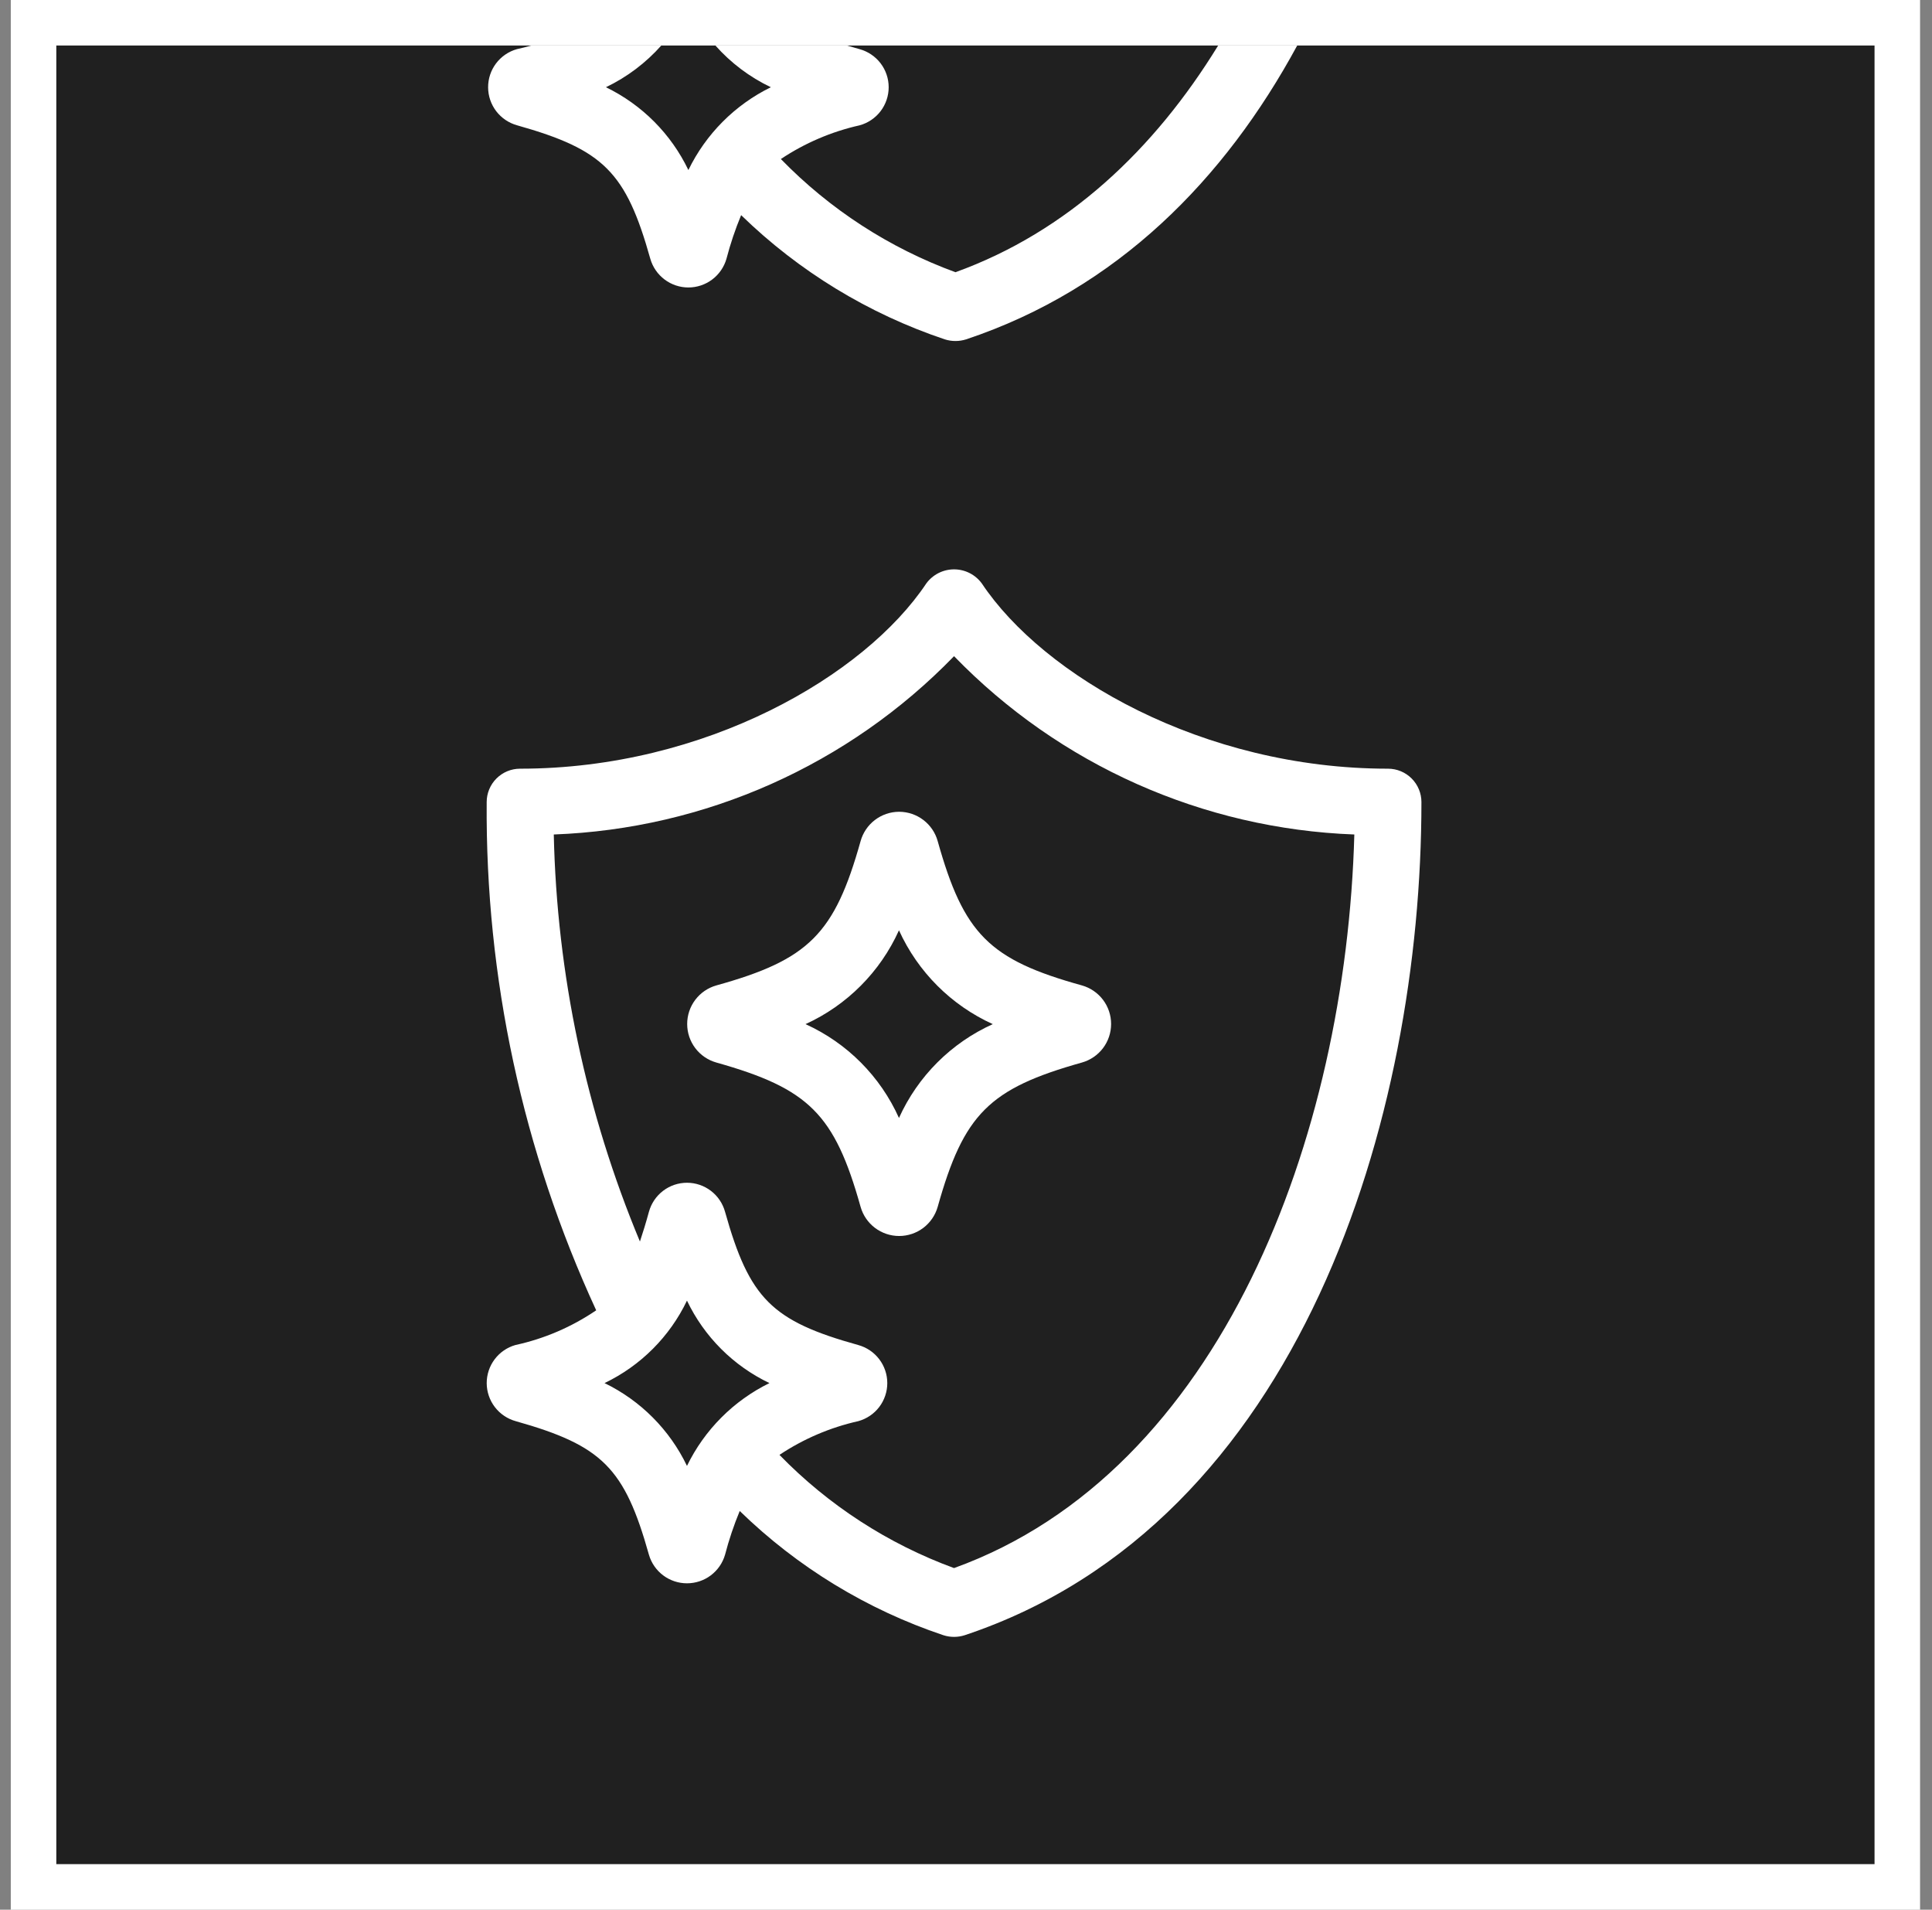
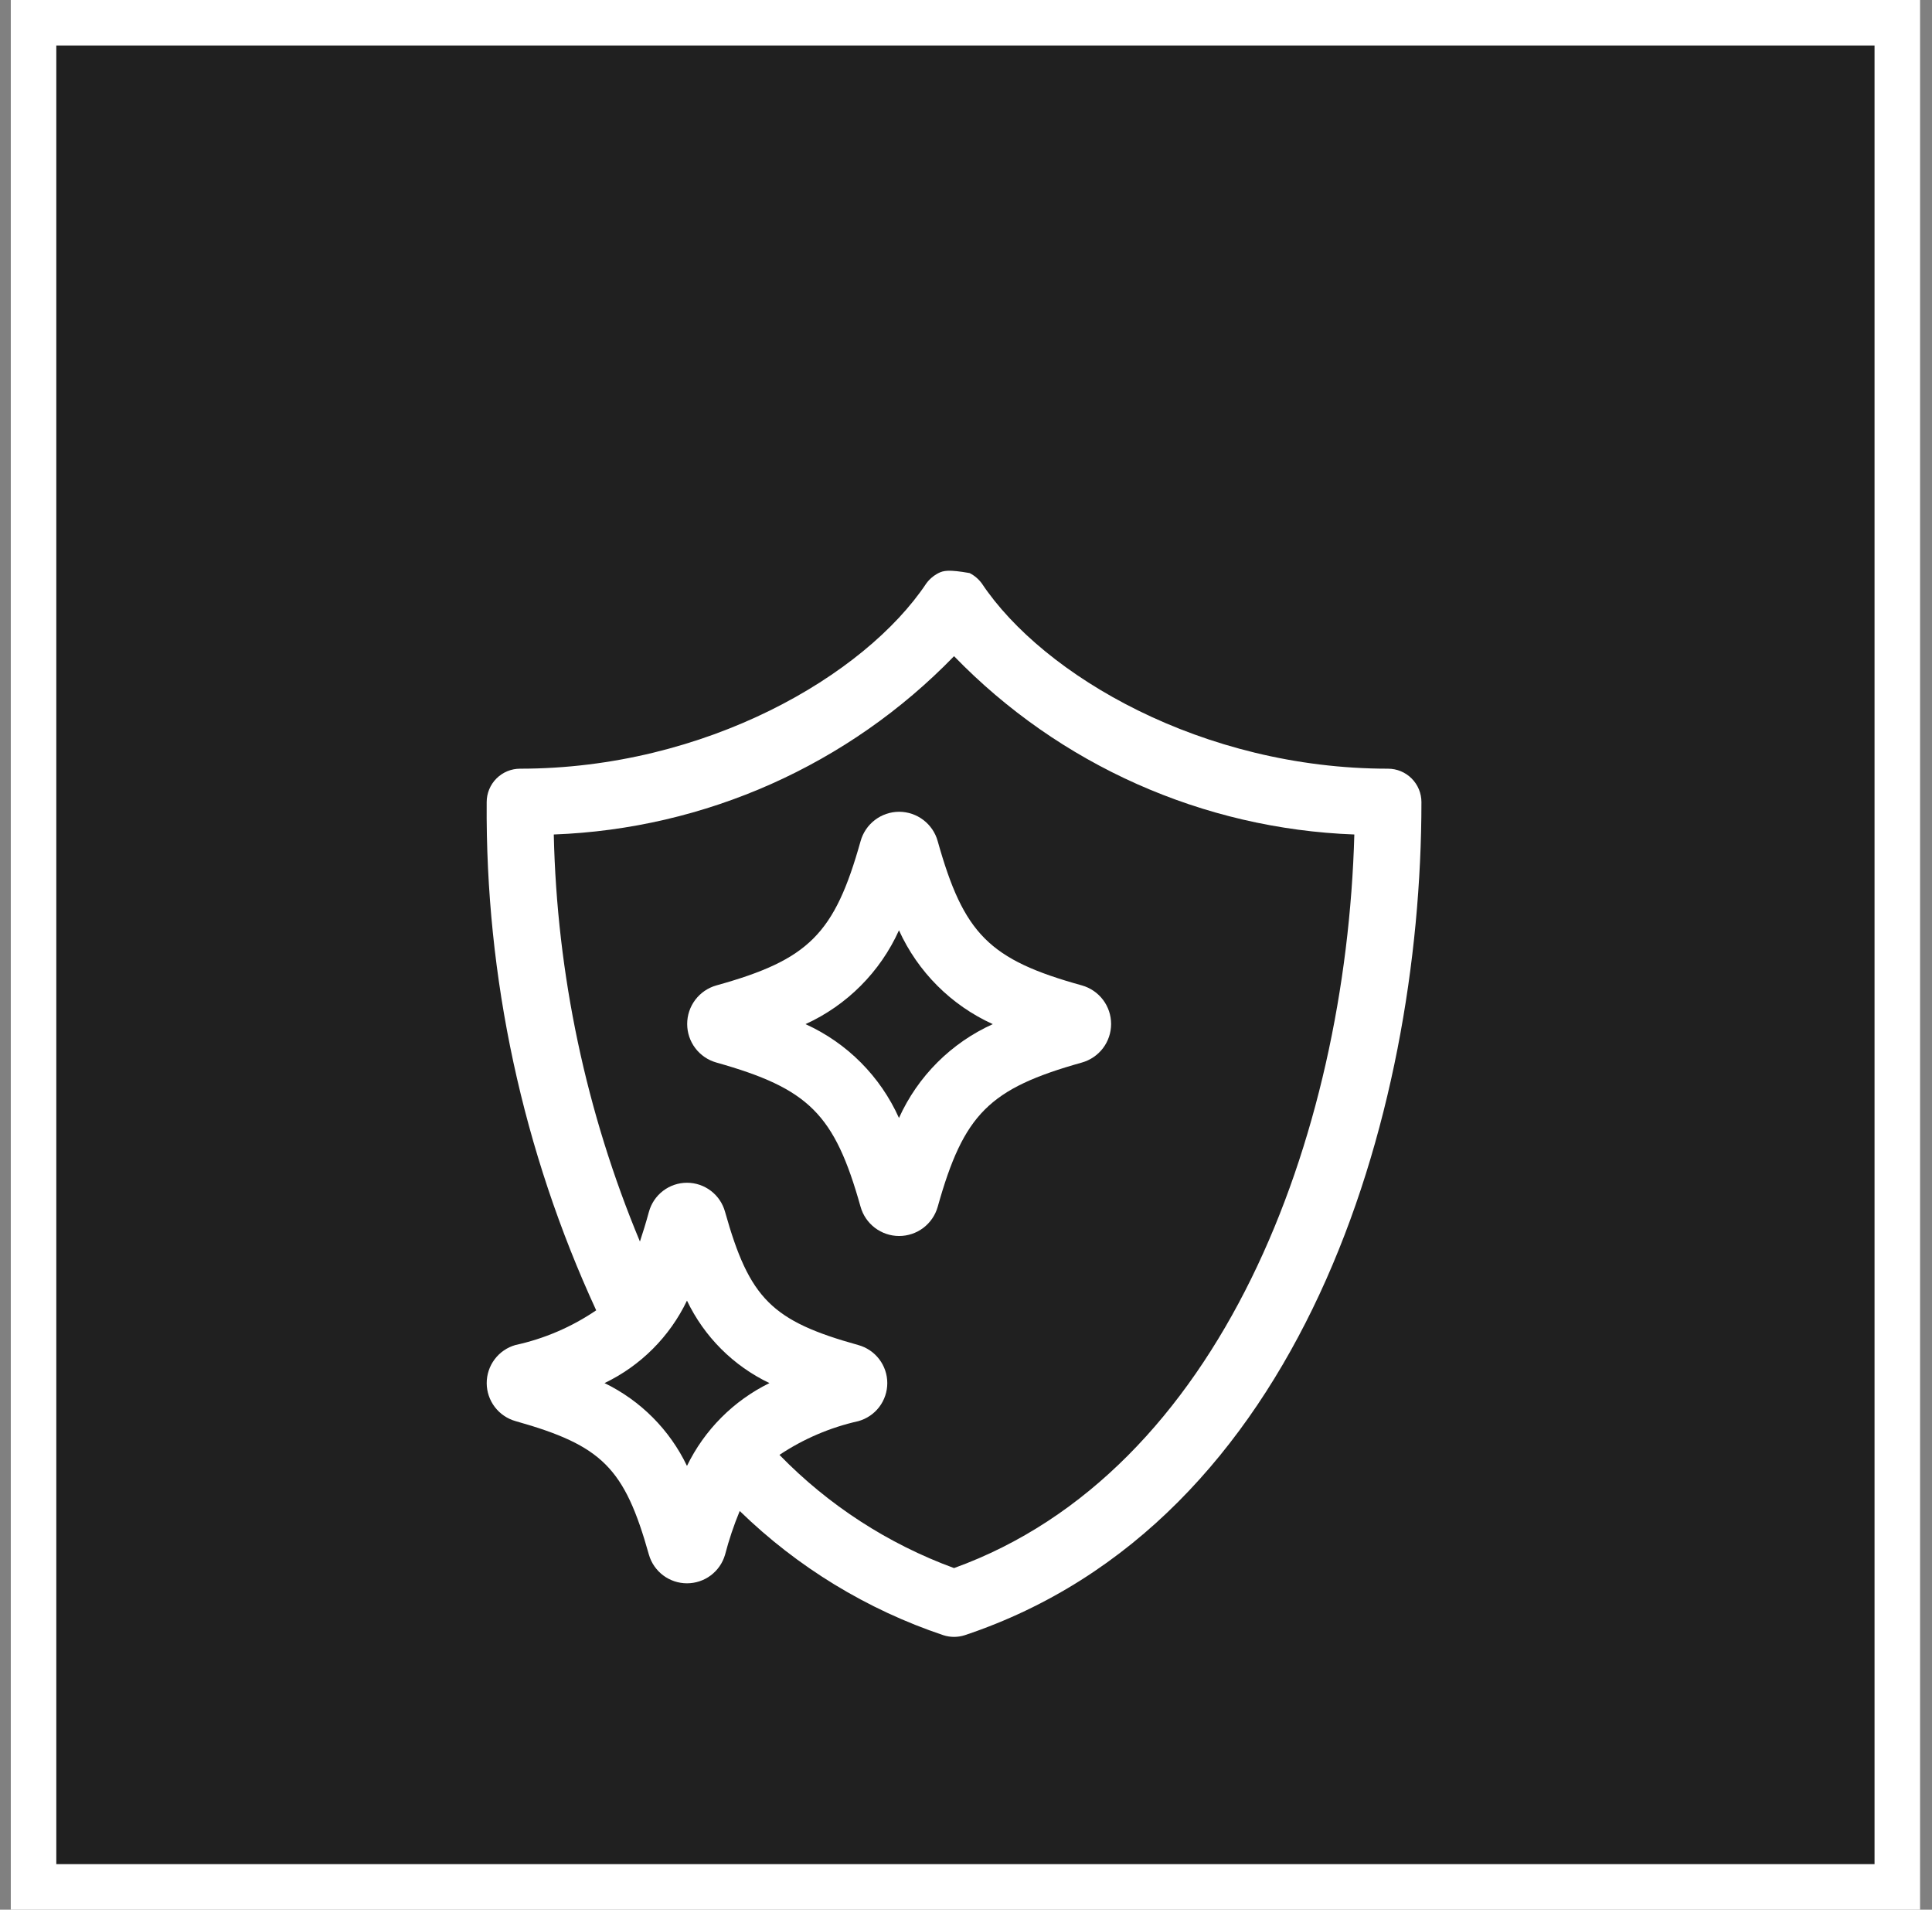
<svg xmlns="http://www.w3.org/2000/svg" width="85" height="84" viewBox="0 0 85 84" fill="none">
  <rect x="0" y="0" width="85" height="84" fill="#808080" stroke="none" />
  <path d="M2.475 2H82.475V82H2.475V2Z" fill="#202020" />
  <path fill-rule="evenodd" clip-rule="evenodd" d="M0.475 0H84.475V84H0.475V0ZM2.475 2V82H82.475V2H2.475Z" fill="white" />
-   <path d="M61.068 33.812C52.902 33.812 45.896 29.715 43.194 25.661C43.053 25.47 42.87 25.314 42.658 25.207C42.446 25.1 42.212 25.044 41.974 25.044C41.737 25.044 41.503 25.1 41.291 25.207C41.08 25.314 40.896 25.47 40.755 25.661C38.053 29.715 31.047 33.812 22.881 33.812C22.491 33.812 22.118 33.967 21.842 34.243C21.567 34.518 21.412 34.892 21.412 35.281C21.353 42.996 22.998 50.63 26.23 57.636C25.154 58.368 23.947 58.887 22.675 59.163C22.31 59.267 21.99 59.488 21.762 59.791C21.534 60.094 21.412 60.464 21.413 60.843C21.415 61.222 21.541 61.591 21.771 61.892C22.002 62.193 22.324 62.411 22.69 62.512C26.494 63.584 27.478 64.568 28.55 68.387C28.655 68.75 28.875 69.068 29.177 69.295C29.479 69.522 29.847 69.644 30.224 69.644C30.602 69.644 30.97 69.522 31.272 69.295C31.573 69.068 31.794 68.75 31.899 68.387C32.07 67.731 32.286 67.088 32.545 66.463C35.083 68.934 38.146 70.801 41.505 71.927C41.81 72.025 42.139 72.025 42.444 71.927C57.279 66.977 62.537 49.087 62.537 35.281C62.537 34.892 62.382 34.518 62.107 34.243C61.831 33.967 61.458 33.812 61.068 33.812ZM30.224 64.48C29.462 62.89 28.183 61.606 26.597 60.837C28.184 60.076 29.463 58.797 30.224 57.21C30.983 58.798 32.264 60.079 33.852 60.837C32.271 61.613 30.994 62.895 30.224 64.48ZM41.974 68.974C39.073 67.912 36.448 66.21 34.293 63.995C35.347 63.292 36.522 62.789 37.759 62.512C38.126 62.411 38.45 62.193 38.681 61.891C38.912 61.588 39.037 61.218 39.037 60.837C39.037 60.457 38.912 60.087 38.681 59.785C38.45 59.482 38.126 59.264 37.759 59.163C33.955 58.106 32.971 57.122 31.899 53.303C31.798 52.936 31.58 52.612 31.277 52.381C30.975 52.15 30.605 52.025 30.224 52.025C29.844 52.025 29.474 52.15 29.172 52.381C28.869 52.612 28.651 52.936 28.55 53.303C28.418 53.788 28.286 54.213 28.154 54.61C25.785 48.93 24.5 42.858 24.364 36.706C31.026 36.459 37.334 33.649 41.974 28.863C46.614 33.649 52.923 36.459 59.585 36.706C59.218 50.028 53.724 64.73 41.974 68.974Z" fill="white" />
+   <path d="M61.068 33.812C52.902 33.812 45.896 29.715 43.194 25.661C43.053 25.47 42.87 25.314 42.658 25.207C41.737 25.044 41.503 25.1 41.291 25.207C41.08 25.314 40.896 25.47 40.755 25.661C38.053 29.715 31.047 33.812 22.881 33.812C22.491 33.812 22.118 33.967 21.842 34.243C21.567 34.518 21.412 34.892 21.412 35.281C21.353 42.996 22.998 50.63 26.23 57.636C25.154 58.368 23.947 58.887 22.675 59.163C22.31 59.267 21.99 59.488 21.762 59.791C21.534 60.094 21.412 60.464 21.413 60.843C21.415 61.222 21.541 61.591 21.771 61.892C22.002 62.193 22.324 62.411 22.69 62.512C26.494 63.584 27.478 64.568 28.55 68.387C28.655 68.75 28.875 69.068 29.177 69.295C29.479 69.522 29.847 69.644 30.224 69.644C30.602 69.644 30.97 69.522 31.272 69.295C31.573 69.068 31.794 68.75 31.899 68.387C32.07 67.731 32.286 67.088 32.545 66.463C35.083 68.934 38.146 70.801 41.505 71.927C41.81 72.025 42.139 72.025 42.444 71.927C57.279 66.977 62.537 49.087 62.537 35.281C62.537 34.892 62.382 34.518 62.107 34.243C61.831 33.967 61.458 33.812 61.068 33.812ZM30.224 64.48C29.462 62.89 28.183 61.606 26.597 60.837C28.184 60.076 29.463 58.797 30.224 57.21C30.983 58.798 32.264 60.079 33.852 60.837C32.271 61.613 30.994 62.895 30.224 64.48ZM41.974 68.974C39.073 67.912 36.448 66.21 34.293 63.995C35.347 63.292 36.522 62.789 37.759 62.512C38.126 62.411 38.45 62.193 38.681 61.891C38.912 61.588 39.037 61.218 39.037 60.837C39.037 60.457 38.912 60.087 38.681 59.785C38.45 59.482 38.126 59.264 37.759 59.163C33.955 58.106 32.971 57.122 31.899 53.303C31.798 52.936 31.58 52.612 31.277 52.381C30.975 52.15 30.605 52.025 30.224 52.025C29.844 52.025 29.474 52.15 29.172 52.381C28.869 52.612 28.651 52.936 28.55 53.303C28.418 53.788 28.286 54.213 28.154 54.61C25.785 48.93 24.5 42.858 24.364 36.706C31.026 36.459 37.334 33.649 41.974 28.863C46.614 33.649 52.923 36.459 59.585 36.706C59.218 50.028 53.724 64.73 41.974 68.974Z" fill="white" />
  <path d="M41.255 37C41.153 36.63 40.932 36.303 40.627 36.07C40.322 35.837 39.95 35.709 39.566 35.707H39.551C39.167 35.709 38.794 35.837 38.49 36.07C38.185 36.303 37.964 36.63 37.862 37C36.716 41.083 35.586 42.214 31.517 43.345C31.147 43.449 30.822 43.671 30.59 43.977C30.358 44.283 30.233 44.657 30.233 45.041C30.233 45.425 30.358 45.799 30.59 46.105C30.822 46.411 31.147 46.633 31.517 46.737C35.586 47.883 36.716 48.999 37.862 53.083C37.966 53.452 38.188 53.778 38.495 54.01C38.801 54.241 39.174 54.367 39.558 54.367C39.943 54.367 40.316 54.241 40.622 54.01C40.928 53.778 41.151 53.452 41.255 53.083C42.401 48.999 43.517 47.883 47.6 46.737C47.969 46.633 48.295 46.411 48.527 46.105C48.759 45.799 48.884 45.425 48.884 45.041C48.884 44.657 48.759 44.283 48.527 43.977C48.295 43.671 47.969 43.449 47.6 43.345C43.517 42.214 42.401 41.083 41.255 37ZM43.678 45.048C41.846 45.875 40.378 47.343 39.551 49.176C38.73 47.344 37.267 45.876 35.439 45.048C37.264 44.217 38.726 42.75 39.551 40.921C40.382 42.751 41.849 44.217 43.678 45.048Z" fill="white" />
-   <path fill-rule="evenodd" clip-rule="evenodd" d="M23.384 2C23.17 2.061 22.954 2.116 22.737 2.163C22.372 2.267 22.051 2.488 21.823 2.791C21.595 3.094 21.473 3.464 21.475 3.843C21.476 4.222 21.602 4.591 21.832 4.892C22.063 5.193 22.386 5.411 22.751 5.512C26.555 6.584 27.54 7.568 28.612 11.387C28.717 11.75 28.937 12.068 29.239 12.295C29.541 12.522 29.908 12.645 30.286 12.645C30.664 12.645 31.031 12.522 31.333 12.295C31.635 12.068 31.855 11.75 31.96 11.387C32.131 10.731 32.347 10.088 32.607 9.463C35.145 11.934 38.207 13.801 41.566 14.927C41.872 15.024 42.2 15.024 42.506 14.927C49.157 12.707 53.883 7.887 57.073 2H53.595C50.785 6.58 46.96 10.196 42.036 11.974C39.135 10.912 36.509 9.21 34.355 6.995C35.409 6.292 36.584 5.789 37.821 5.512C38.188 5.411 38.511 5.193 38.742 4.891C38.973 4.588 39.098 4.218 39.098 3.837C39.098 3.457 38.973 3.087 38.742 2.784C38.511 2.482 38.188 2.264 37.821 2.163C37.625 2.109 37.437 2.054 37.255 2H31.473C32.151 2.764 32.979 3.391 33.914 3.837C32.332 4.613 31.055 5.895 30.286 7.48C29.524 5.89 28.245 4.606 26.658 3.837C27.591 3.39 28.418 2.763 29.096 2H23.384Z" fill="white" />
</svg>